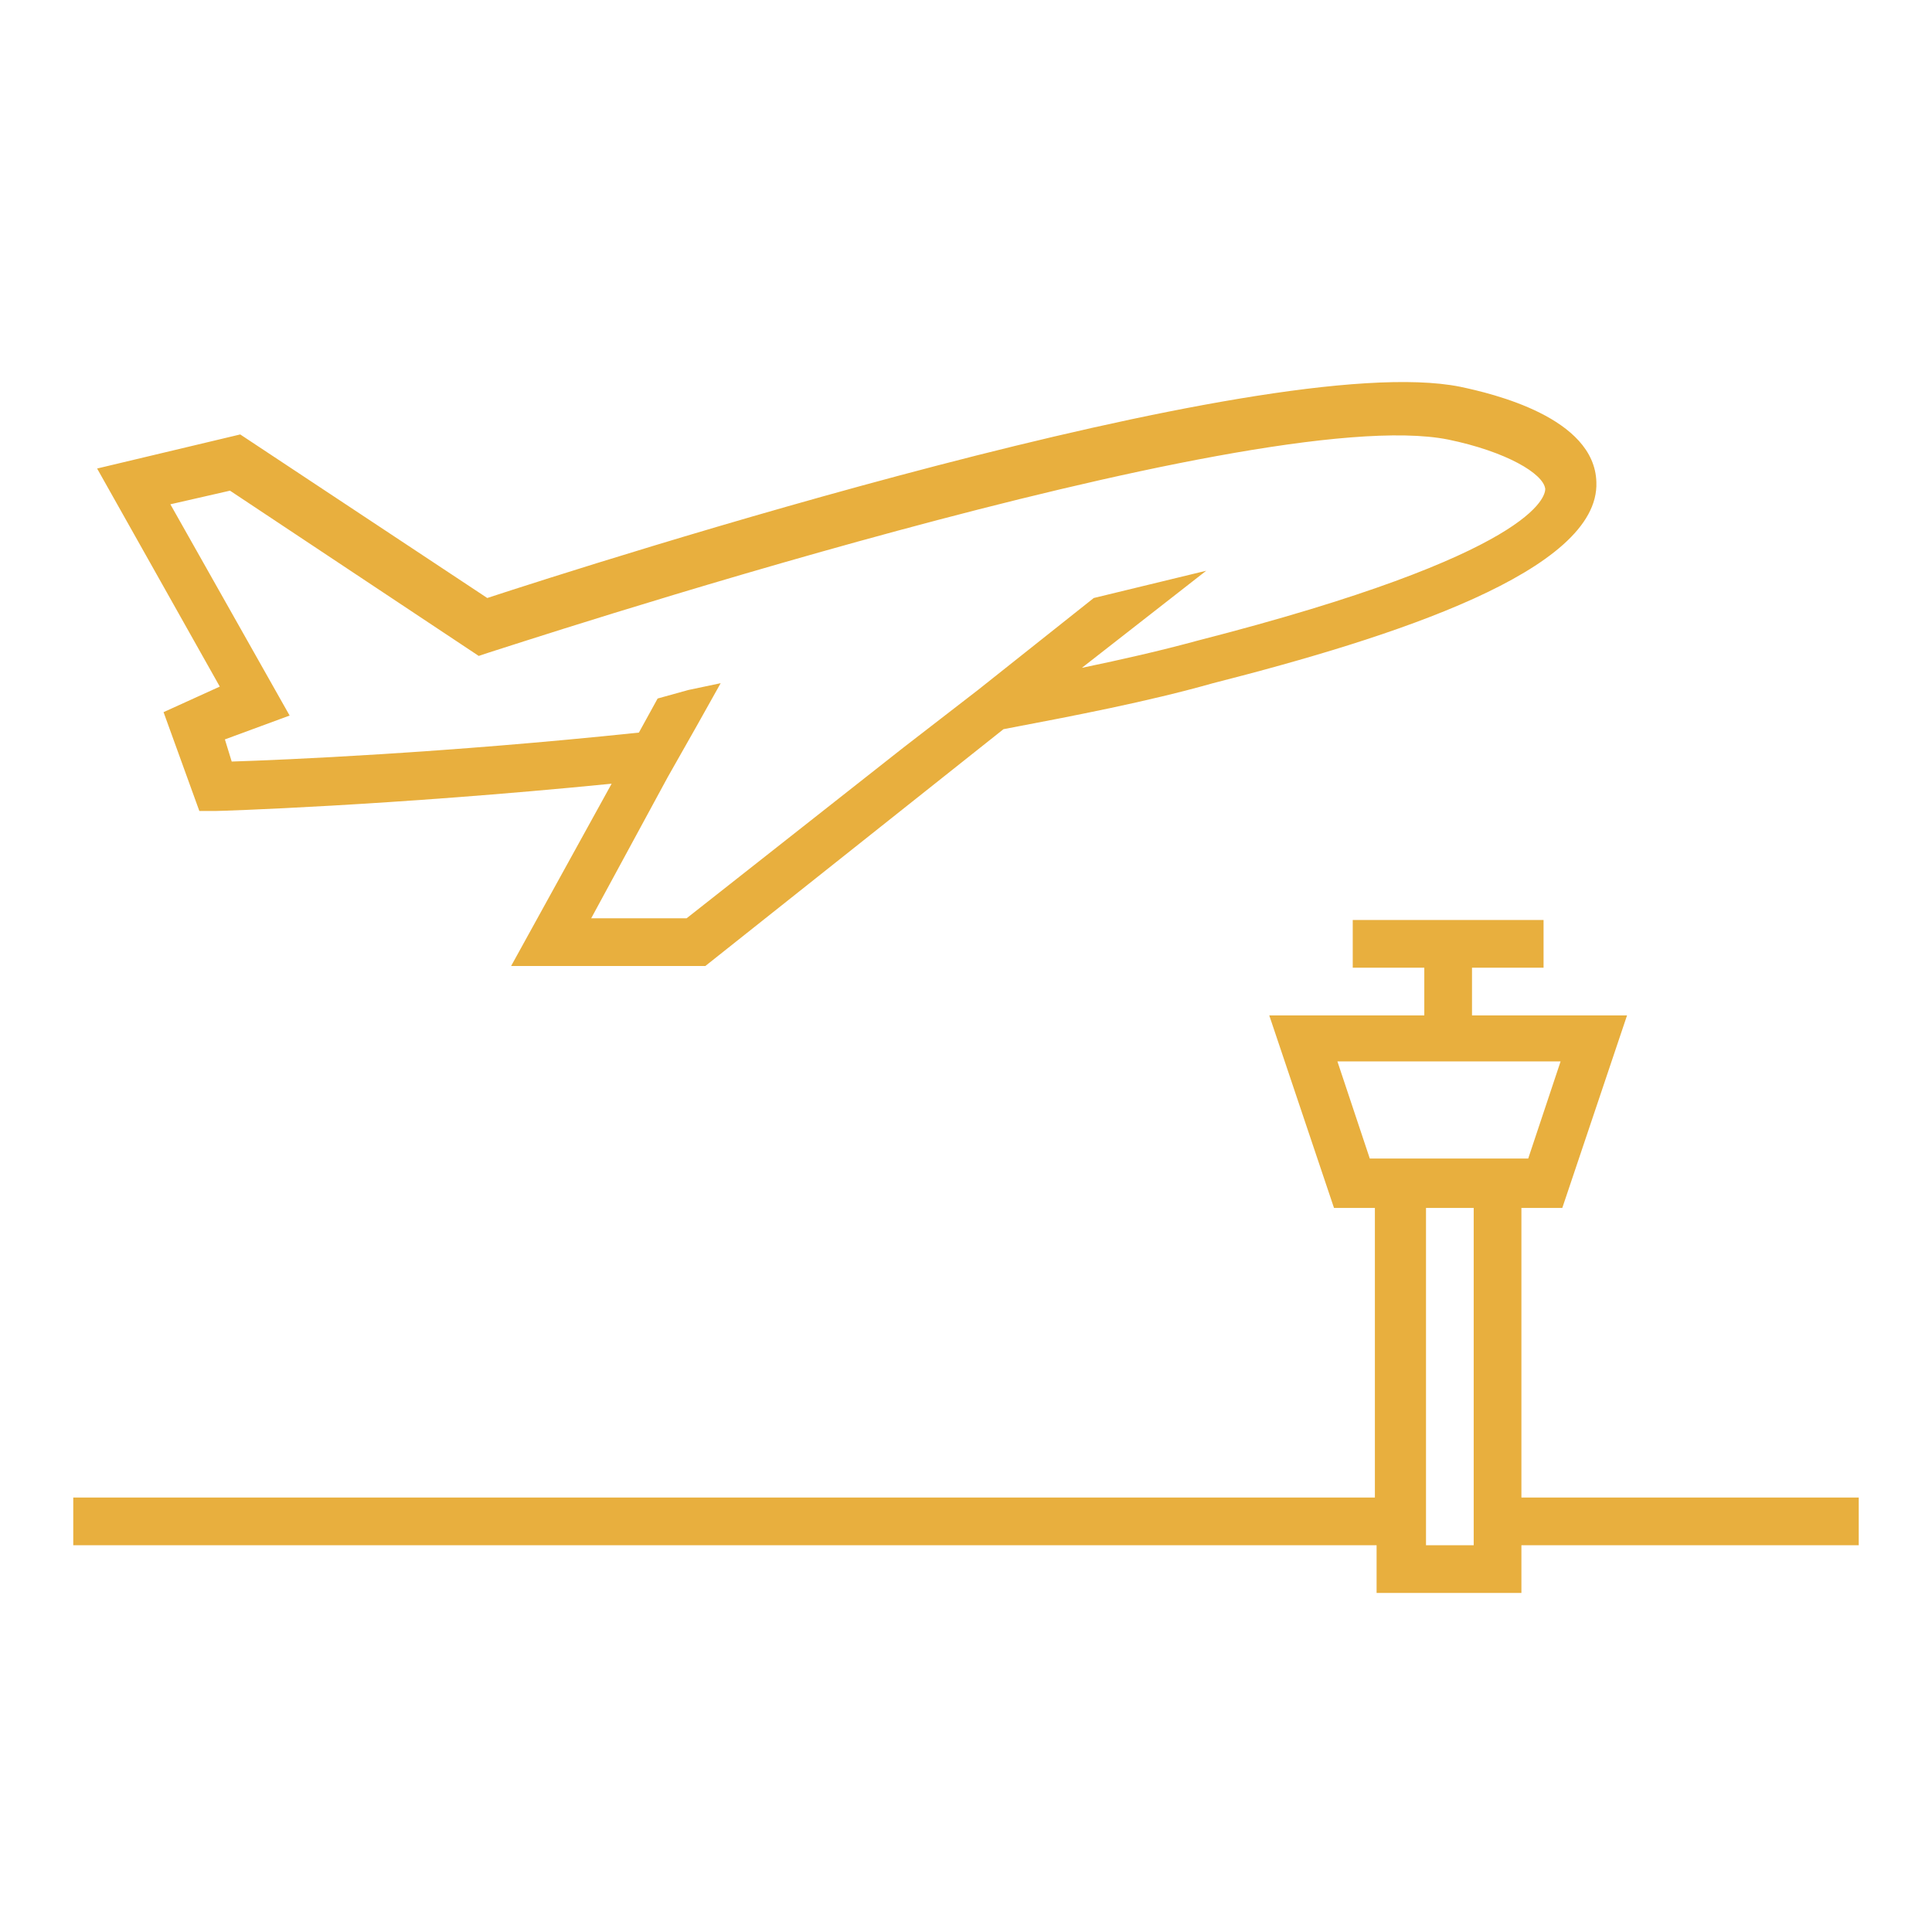
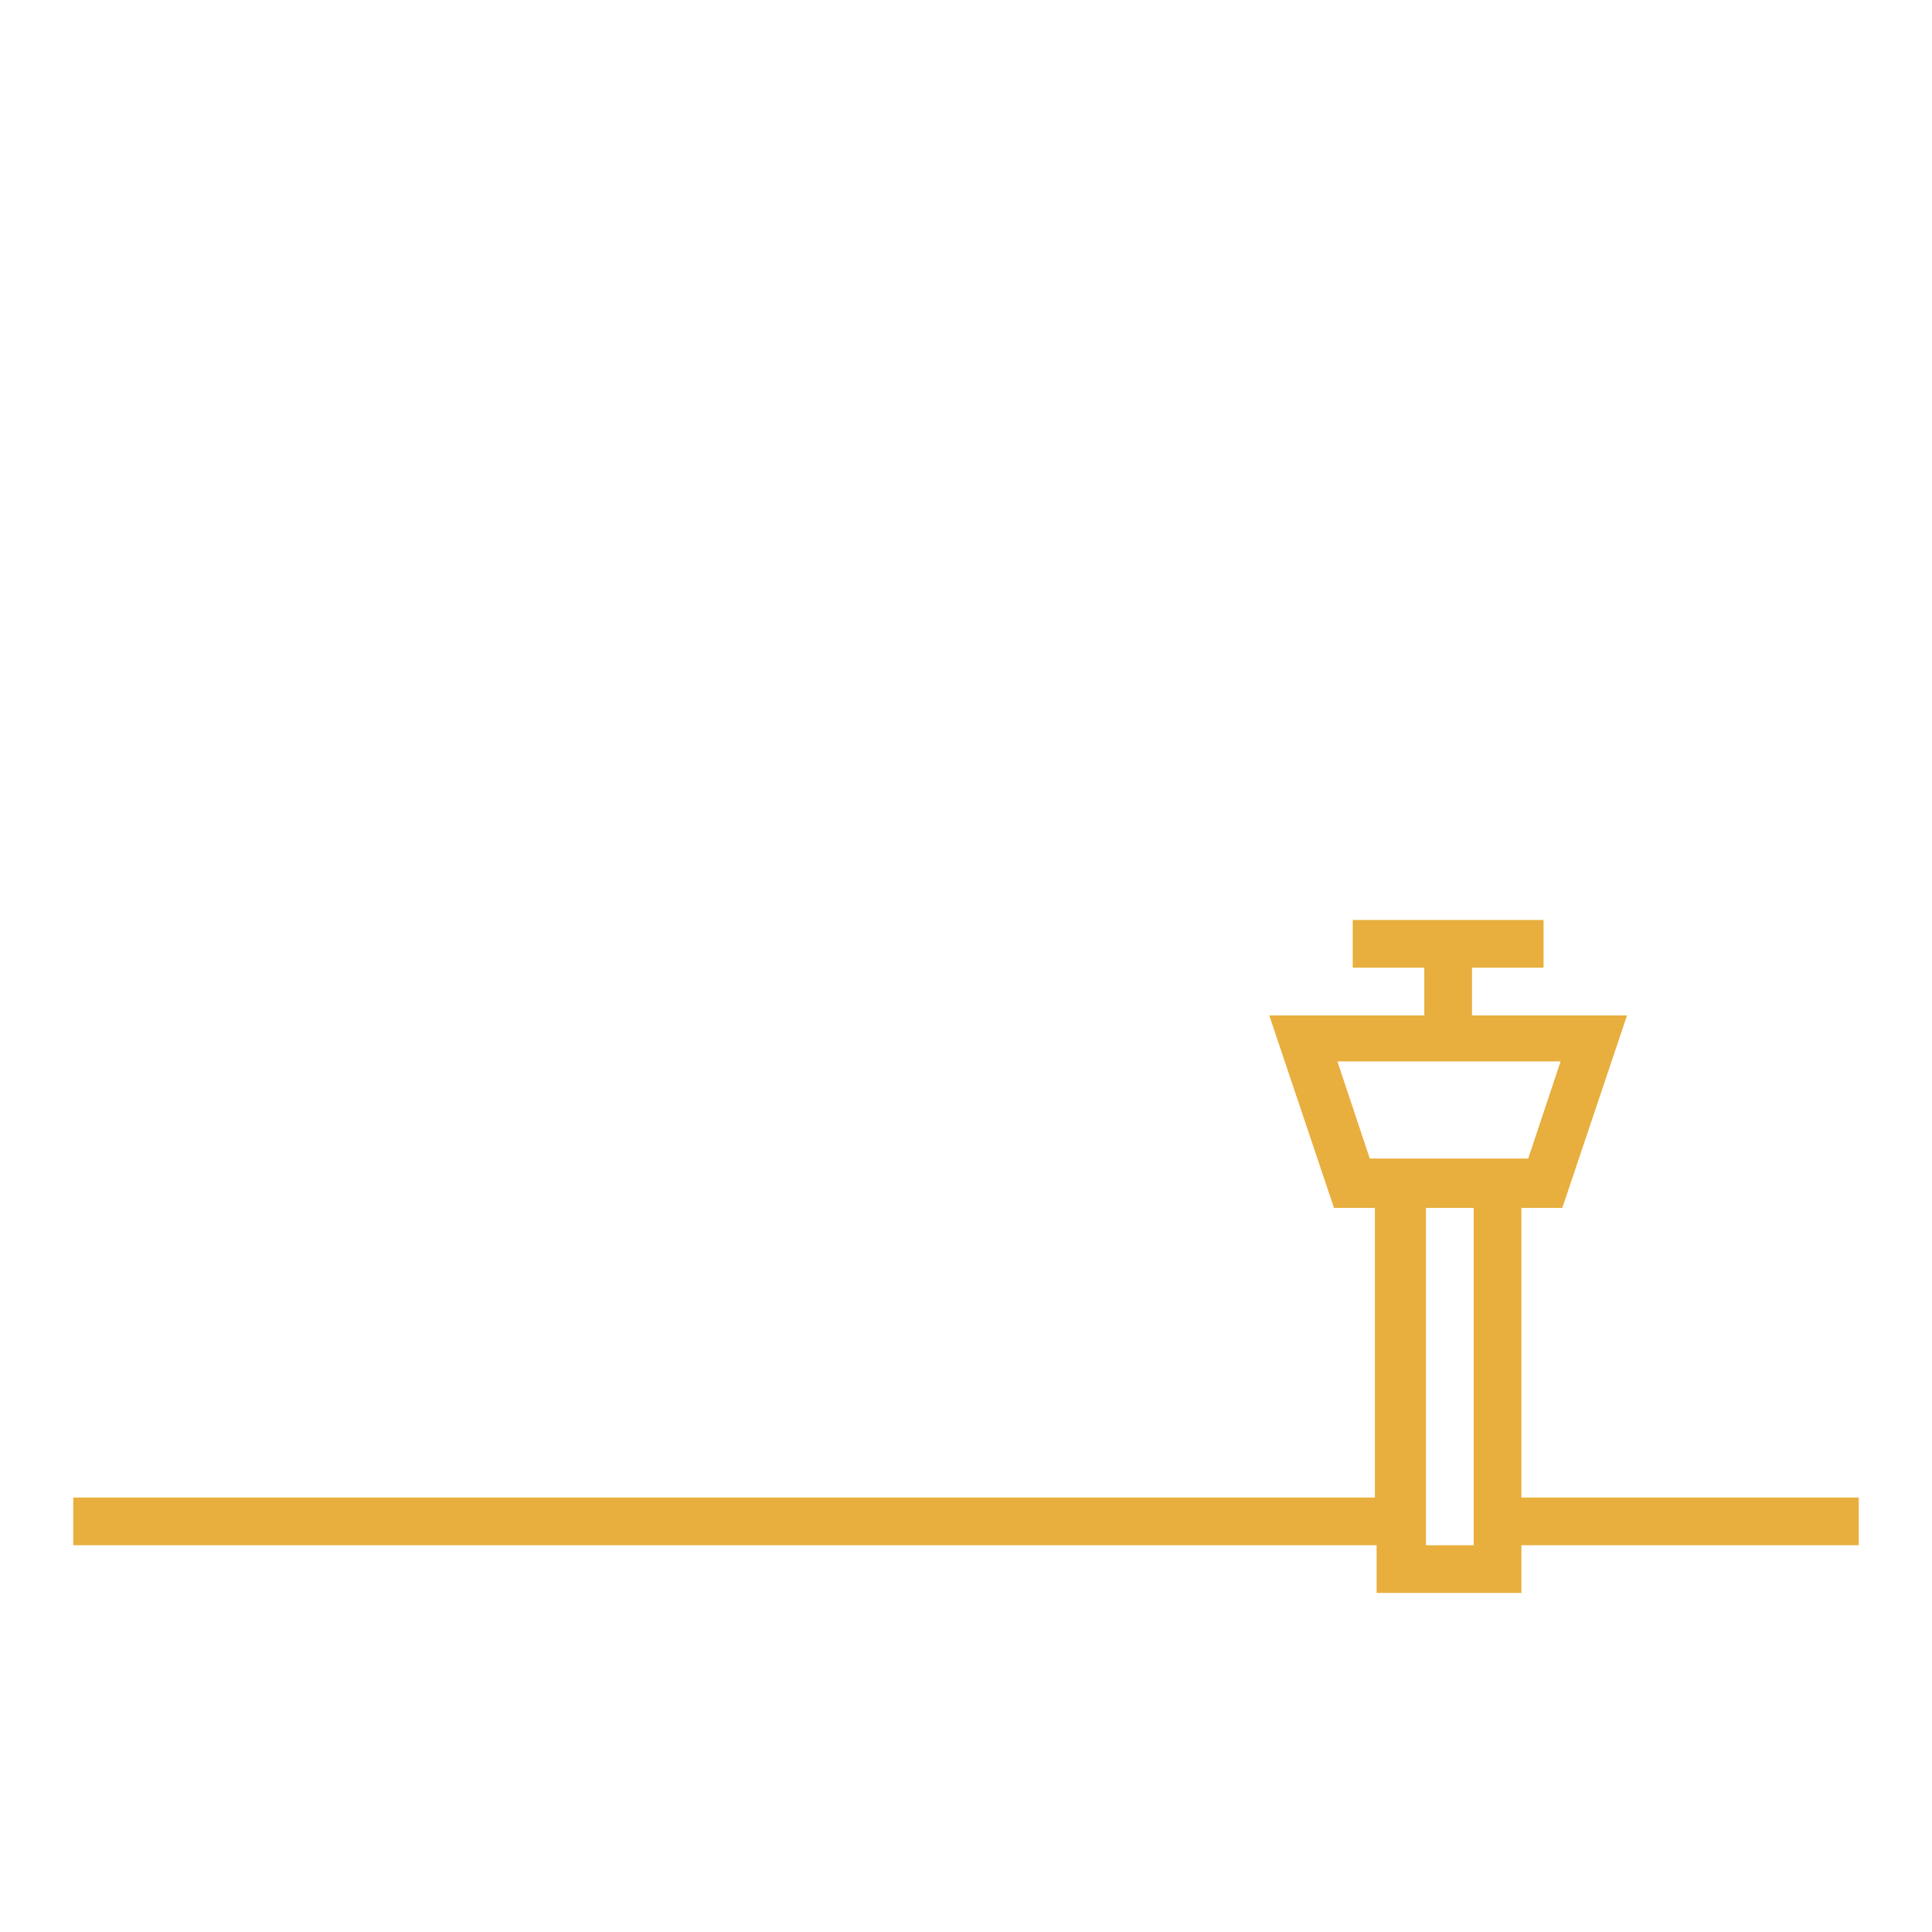
<svg xmlns="http://www.w3.org/2000/svg" version="1.1" id="Ebene_1" x="0px" y="0px" viewBox="0 0 113.4 113.4" style="enable-background:new 0 0 113.4 113.4;" xml:space="preserve">
  <style type="text/css">
	.st0{fill:#E8AF3E;}
</style>
  <g>
-     <path class="st0" d="M9.6,41.8l2.1,5.8l1,0c0.2,0,10.1-0.3,23.2-1.6l-5.9,10.7h11.4l17.5-13.9c4.2-0.8,8.4-1.6,12.3-2.7   c10.6-2.7,22.7-6.6,22.5-11.8c-0.1-3.8-6.1-5.2-8-5.6c-11.5-2.3-51.3,10.5-57.1,12.4l-14.5-9.6l-8.4,2l7.2,12.8L9.6,41.8z M10,29.6   l3.5-0.8l14.6,9.7l0.6-0.2c0.4-0.1,44.8-14.8,56.3-12.5c3.4,0.7,5.6,2,5.7,2.9c0,0.4-0.5,3.8-20.4,8.9c-2.2,0.6-4.4,1.1-6.8,1.6   l7.3-5.7l-3.3,0.8l-3.3,0.8l-6.8,5.4L53,43.9L40.3,53.9h-5.6l4.5-8.3l1.7-3l1.4-2.5l-1.9,0.4L38.6,41l-1.1,2   c-11.4,1.2-20.8,1.6-23.9,1.7l-0.4-1.3l3.8-1.4L10,29.6z" />
    <path class="st0" d="M89.3,87.9v-17h2.4l3.8-11.3h-9.1v-2.8h4.2v-2.8H79.4v2.8h4.2v2.8l0,0h-9.1l3.8,11.3h2.4v17H4.3v2.8h76.5v2.8   h8.5v-2.8h19.8v-2.8H89.3z M86.5,87.9v2.8h-2.8v-2.8v-17h2.8V87.9z M80.8,68h-0.4l-1.9-5.7h13.1L89.7,68h-0.4H80.8z" />
  </g>
</svg>